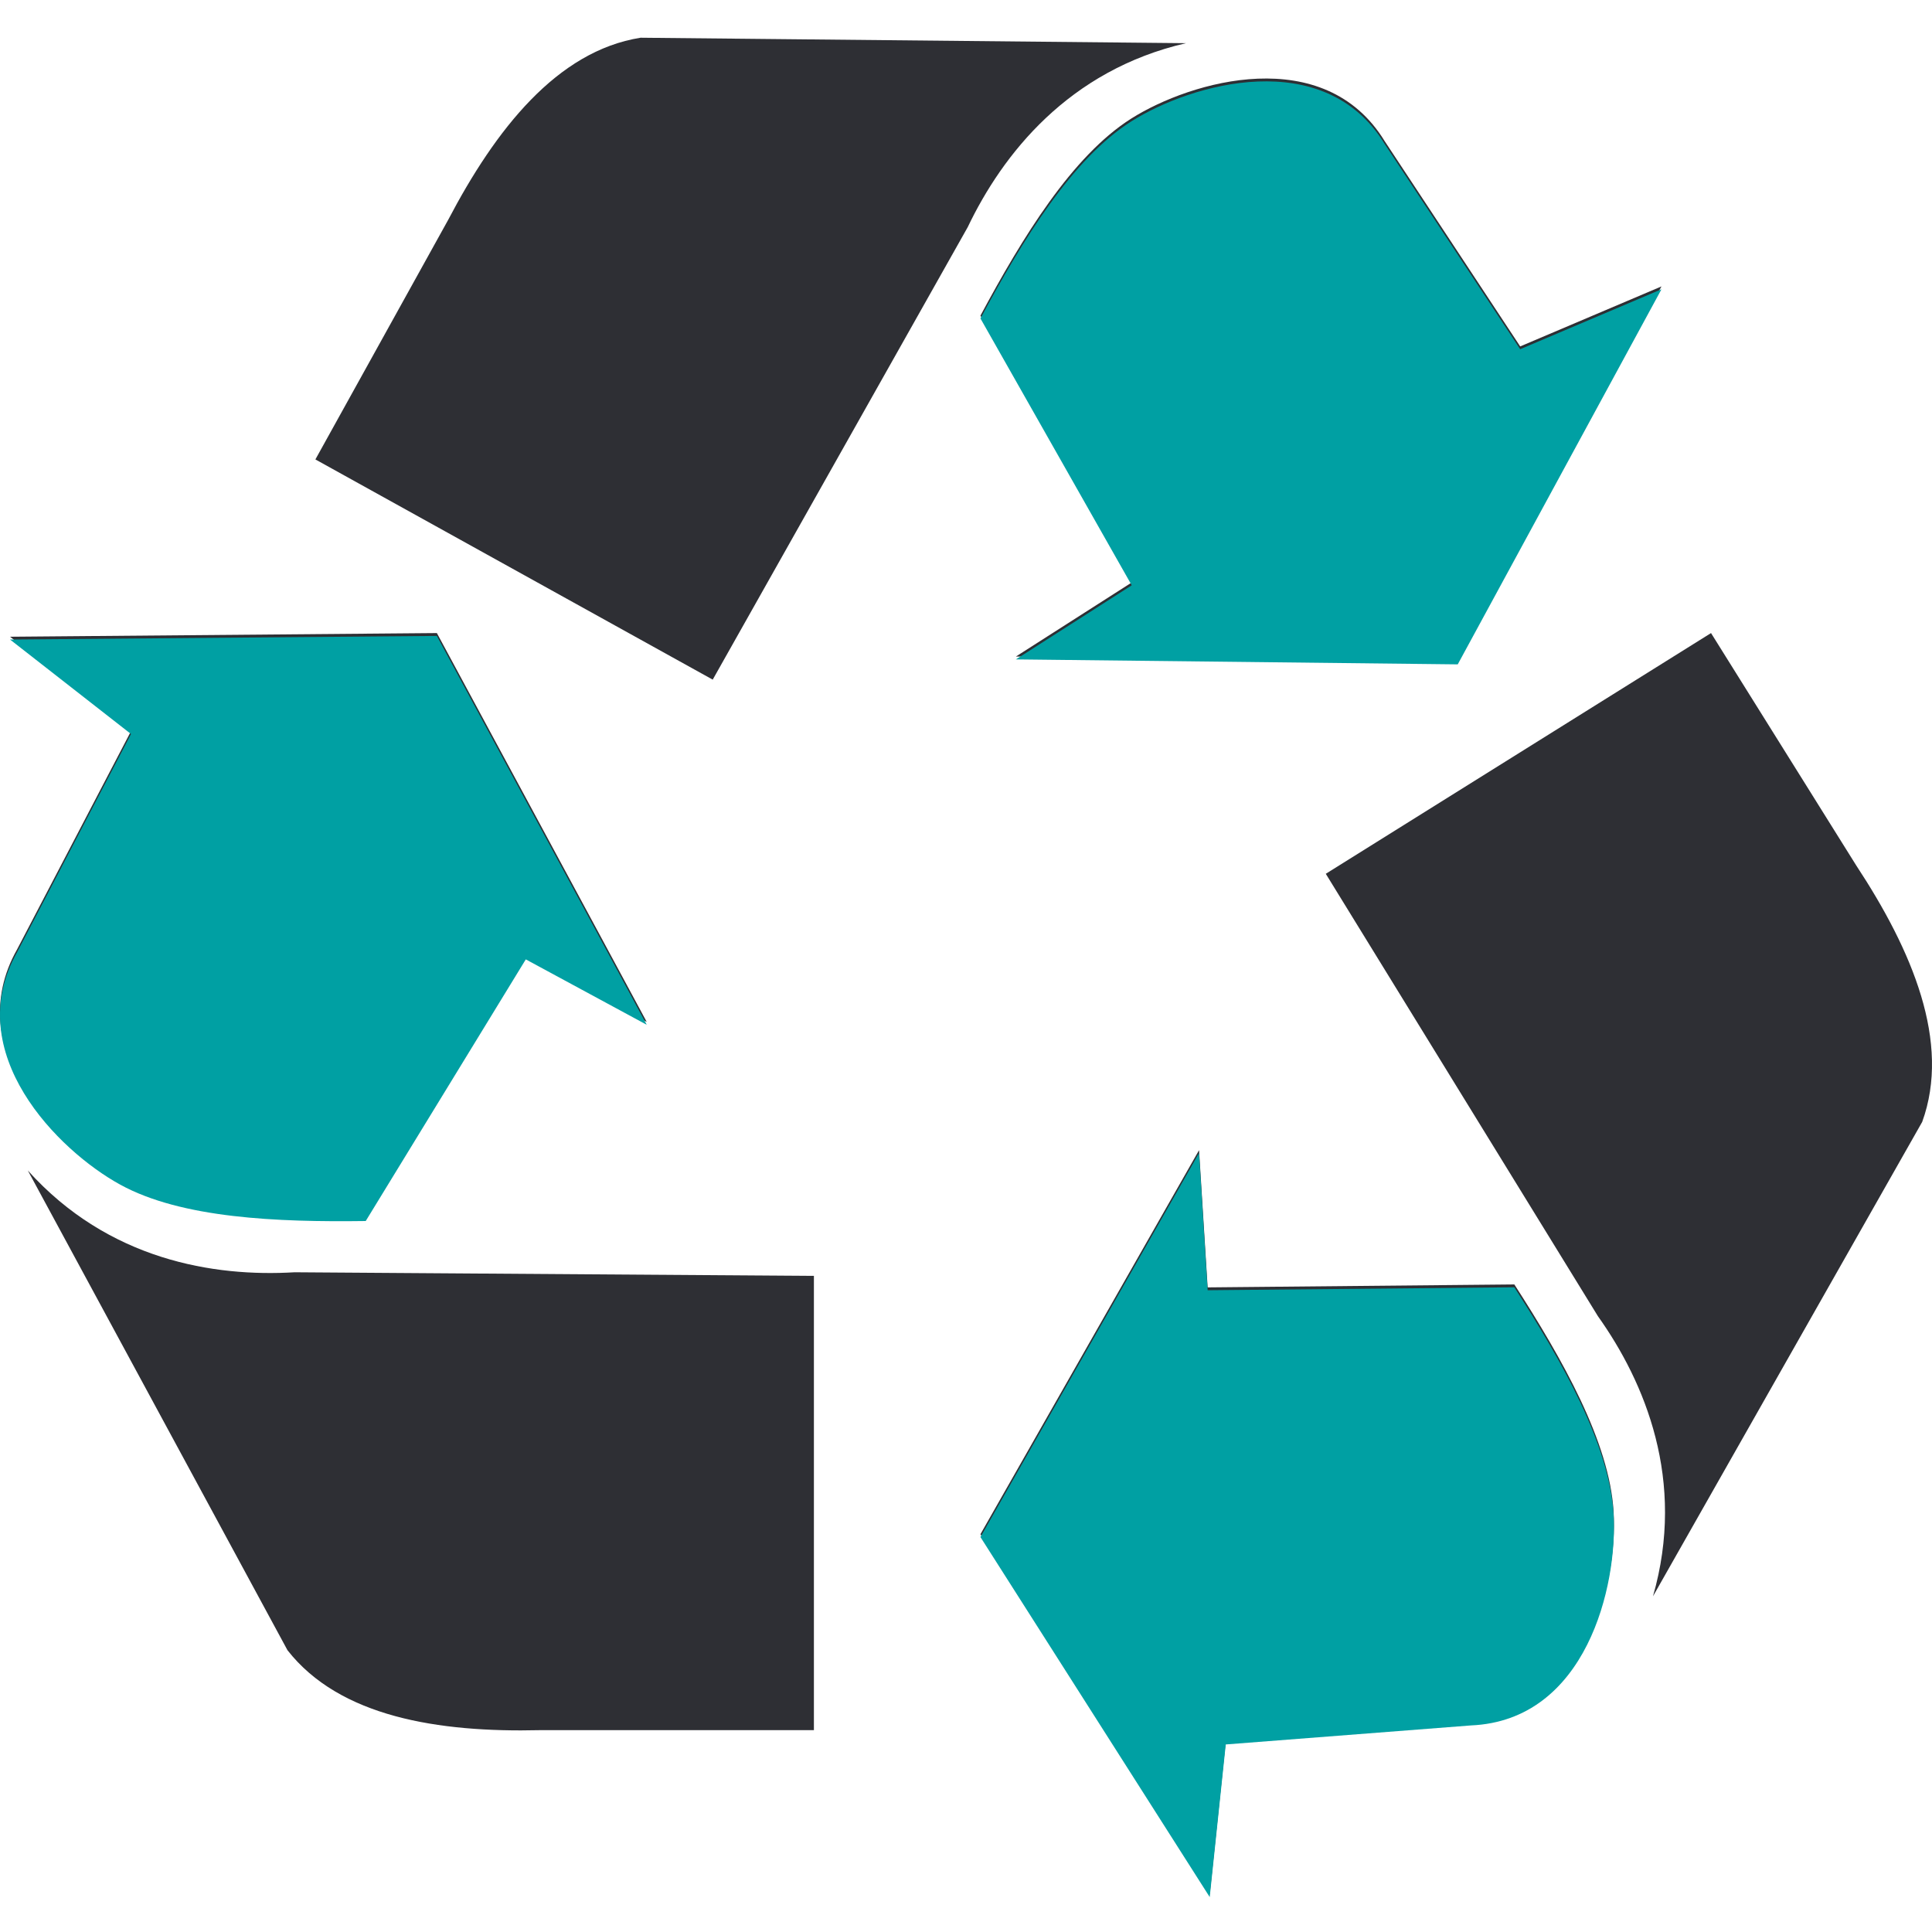
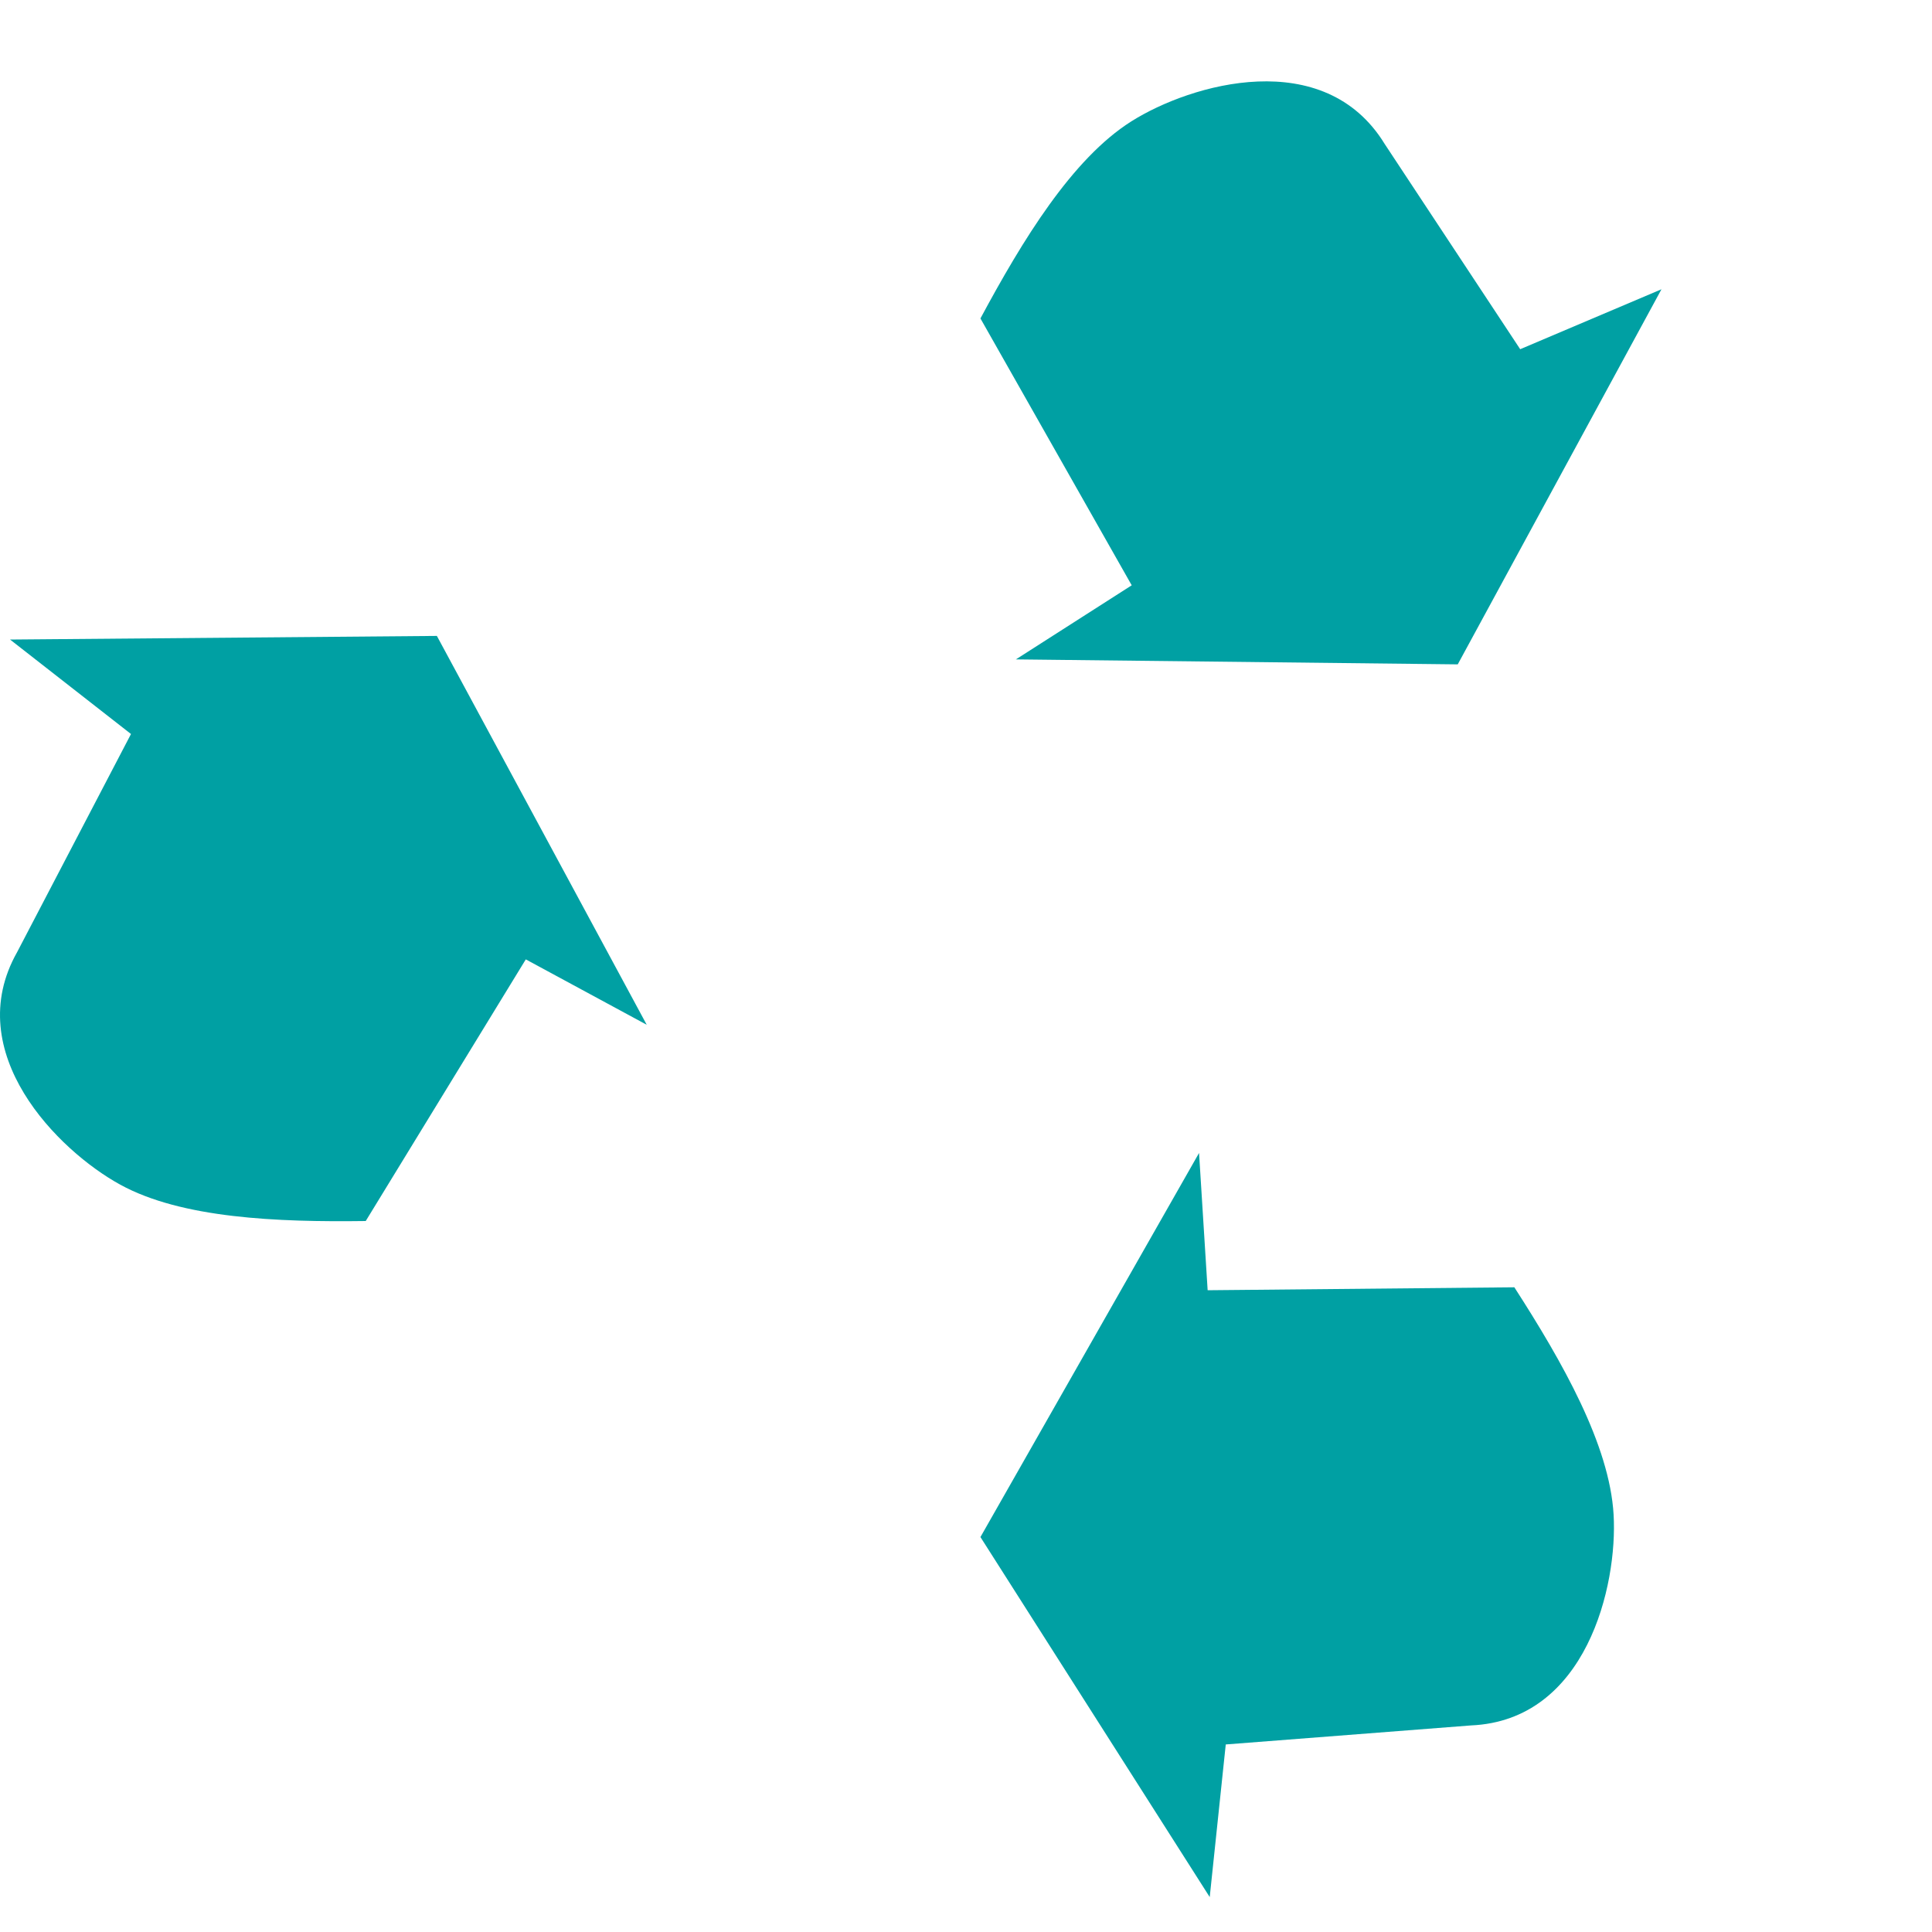
<svg xmlns="http://www.w3.org/2000/svg" width="40" height="40" viewBox="0 0 40 40" fill="none">
-   <path d="M0.208 13.183L2.712 15.139L0.355 19.654C-0.823 21.735 1.201 23.763 2.491 24.469C3.76 25.164 5.731 25.247 7.572 25.222L10.886 19.804L13.39 21.158L9.045 13.107L0.208 13.183ZM0.576 24.234L5.952 34.166C7.032 35.545 9.07 35.872 11.181 35.821H16.851V26.416L6.099 26.341C4.43 26.441 2.245 26.09 0.576 24.234ZM34.399 5.93L31.474 7.172L28.668 2.922C27.419 0.882 24.664 1.669 23.421 2.455C22.198 3.229 21.17 4.912 20.299 6.535L23.431 12.06L21.033 13.593L30.181 13.696L34.399 5.93ZM24.555 0.894L13.262 0.781C11.532 1.057 10.259 2.681 9.279 4.552L6.53 9.512L14.756 14.071L20.035 4.704C20.756 3.195 22.122 1.455 24.555 0.894ZM25.046 39.219L25.378 36.058L30.456 35.665C32.846 35.561 33.493 32.769 33.408 31.302C33.325 29.857 32.35 28.142 31.353 26.593L25.003 26.654L24.825 23.813L20.299 31.764L25.046 39.219ZM34.223 33.05L39.797 23.228C40.395 21.581 39.592 19.68 38.43 17.916L35.425 13.107L27.449 18.091L33.083 27.25C34.053 28.612 34.913 30.651 34.223 33.05Z" fill="#2E2F34" />
  <path d="M0.208 13.241L2.712 15.197L0.355 19.712C-0.823 21.794 1.201 23.822 2.491 24.528C3.76 25.223 5.731 25.305 7.572 25.28L10.886 19.863L13.39 21.217L9.045 13.166L0.208 13.241ZM34.399 5.989L31.474 7.23L28.668 2.98C27.419 0.941 24.664 1.728 23.421 2.514C22.198 3.287 21.17 4.971 20.299 6.593L23.431 12.118L21.033 13.652L30.181 13.755L34.399 5.989ZM25.046 39.277L25.378 36.117L30.456 35.723C32.846 35.619 33.493 32.828 33.408 31.36C33.325 29.915 32.35 28.2 31.353 26.652L25.003 26.713L24.825 23.871L20.299 31.823L25.046 39.277Z" fill="#00A0A3" />
</svg>